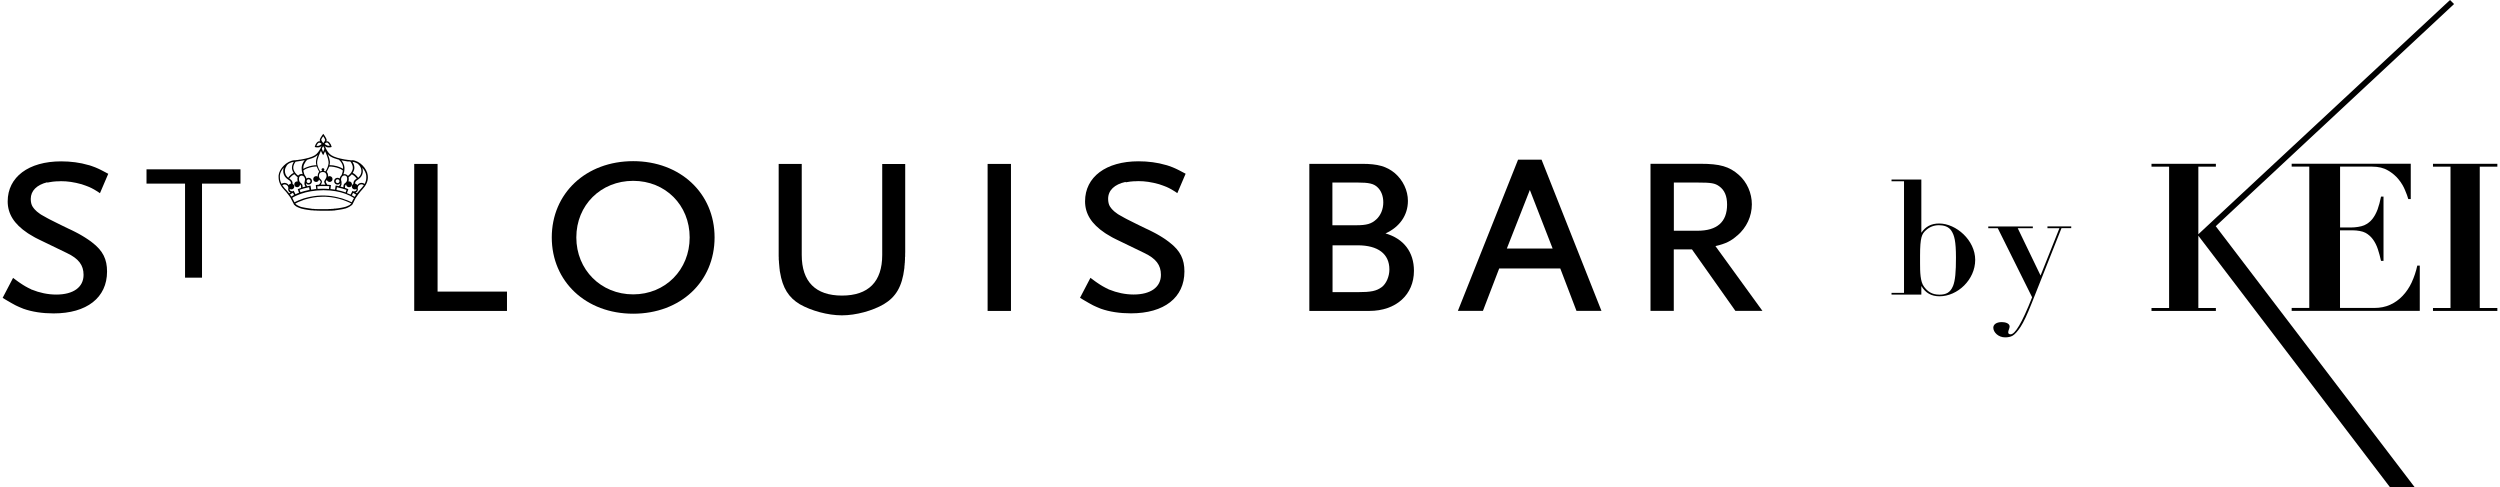
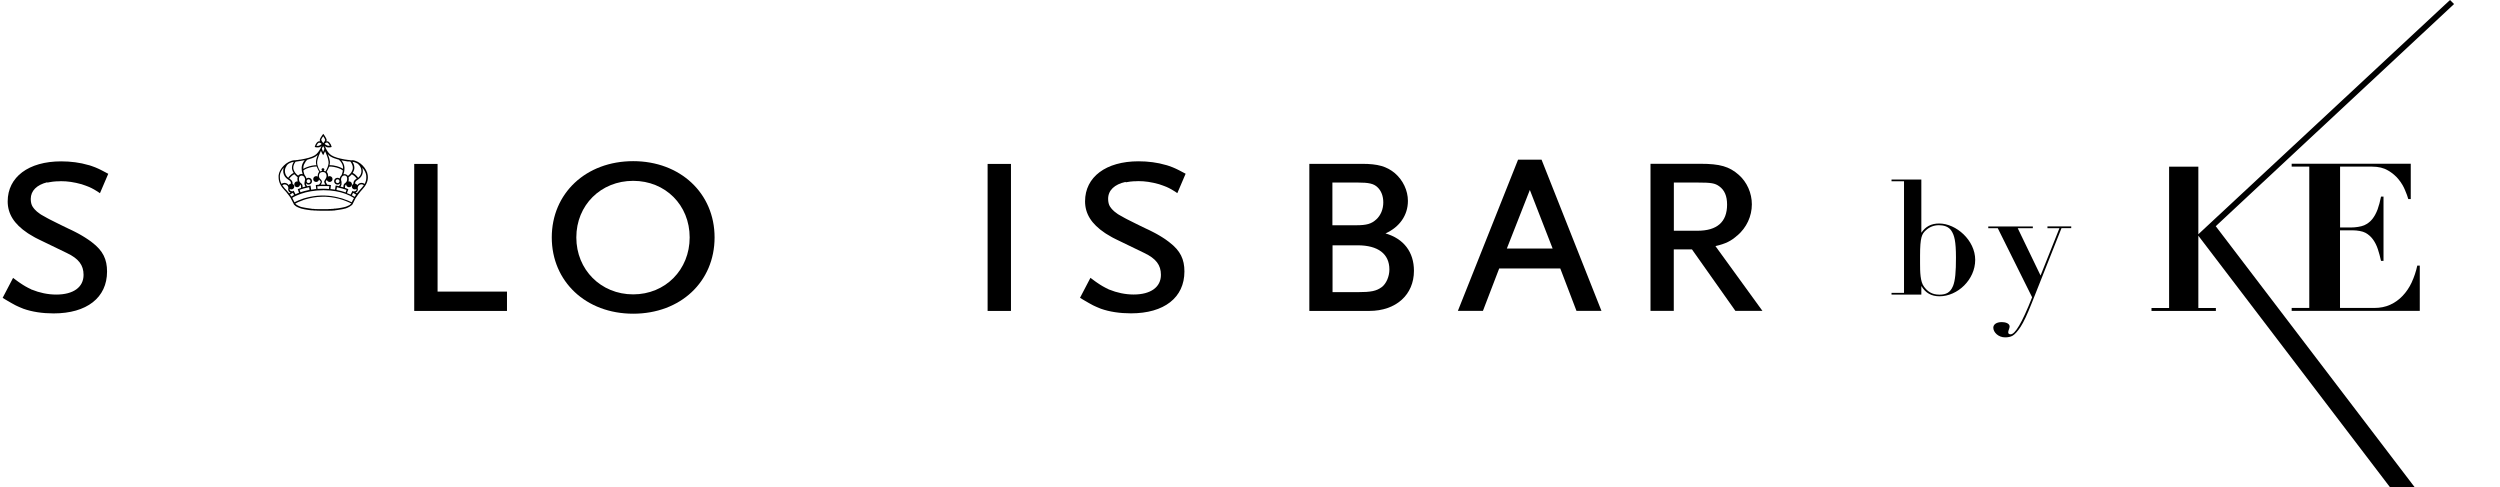
<svg xmlns="http://www.w3.org/2000/svg" width="472" height="92" viewBox="0 0 472 92" fill="none">
  <g clip-path="url(#clip0_2320_833)">
-     <path d="M27.661 34.666H34.937V52.422H38.14V34.666H45.402V31.969H27.661V34.666Z" fill="black" />
    <path d="M8.942 34.478L9.143 34.437L9.344 34.397C9.759 34.317 10.201 34.263 10.67 34.236H10.912C11.113 34.209 11.314 34.209 11.528 34.209C12.747 34.209 13.967 34.384 15.414 34.786L15.803 34.921L16.151 35.041C16.151 35.041 16.231 35.068 16.258 35.082L16.473 35.162L16.674 35.243L16.848 35.31C16.942 35.35 17.022 35.39 17.102 35.431L17.276 35.511C17.598 35.672 17.933 35.86 18.308 36.102L18.523 36.236C18.523 36.236 18.603 36.289 18.63 36.316L18.871 36.477L20.439 32.813L20.01 32.585L19.501 32.317L19.273 32.196L19.059 32.089L18.844 31.981L18.59 31.861L18.348 31.753C18.348 31.753 18.228 31.7 18.161 31.673L17.973 31.592C17.759 31.512 17.544 31.431 17.317 31.351L17.116 31.284L16.915 31.216L16.7 31.163C15.133 30.693 13.337 30.465 11.541 30.465C5.391 30.465 1.451 33.431 1.451 38.021C1.451 40.356 2.644 42.289 5.217 44.007L5.444 44.154C5.766 44.355 6.101 44.557 6.463 44.758L6.731 44.906C6.865 44.973 7.012 45.053 7.16 45.12L7.454 45.268L12.64 47.778C14.838 48.825 15.776 50.046 15.776 51.898C15.776 54.22 13.86 55.615 10.617 55.615C9.049 55.615 7.428 55.267 6.034 54.69H5.994L5.779 54.569L5.699 54.528L5.525 54.448L5.364 54.367L5.203 54.287L5.043 54.193L4.962 54.153L4.788 54.059L4.614 53.951C4.614 53.951 4.56 53.911 4.52 53.898L4.346 53.79L4.158 53.669C4.158 53.669 4.024 53.589 3.957 53.535L3.756 53.401L3.542 53.254L3.314 53.092L2.952 52.824L2.59 52.556L2.47 52.462L0.5 56.233L0.889 56.474L1.25 56.689L1.478 56.823L1.693 56.944L1.987 57.119L2.175 57.226L2.443 57.374L2.617 57.468L2.858 57.602L3.019 57.682L3.247 57.79L3.394 57.857L3.542 57.924L3.756 58.018L3.984 58.112L4.212 58.206L4.44 58.3C6.061 58.877 8.031 59.172 10.121 59.172C16.379 59.172 20.211 56.206 20.211 51.267C20.211 48.972 19.461 47.348 17.384 45.765L17.196 45.617L16.995 45.469L16.888 45.402L16.687 45.255C16.553 45.161 16.405 45.067 16.258 44.973L16.03 44.825L15.789 44.678C15.709 44.624 15.628 44.584 15.548 44.53L15.293 44.382L15.039 44.235L14.771 44.087L14.489 43.939L14.208 43.792L13.913 43.644L13.618 43.496L13.31 43.349L12.989 43.201L11.823 42.638L10.818 42.141L10.148 41.806L9.746 41.604L9.371 41.416L8.942 41.188L8.634 41.014L8.419 40.893L8.151 40.745L7.964 40.638L7.843 40.571L7.629 40.437L7.535 40.369C7.093 40.074 6.798 39.806 6.543 39.524L6.49 39.457C6.49 39.457 6.436 39.39 6.409 39.363L6.356 39.296C6.289 39.202 6.222 39.108 6.155 39.014C5.927 38.665 5.806 38.142 5.806 37.565C5.806 36.008 6.945 34.907 8.915 34.411L8.942 34.478Z" fill="black" />
    <path d="M190.87 30.949H186.461V58.704H190.87V30.949Z" fill="black" />
-     <path d="M166.563 48.141C166.563 53.201 163.95 55.805 158.965 55.805C153.981 55.805 151.368 53.188 151.368 48.141V30.949H147.013V47.564V47.994V48.41L147.026 48.571V48.973L147.066 49.363V49.51L147.093 49.819L147.12 50.114L147.147 50.41C147.147 50.503 147.173 50.597 147.173 50.691L147.214 50.973V51.107L147.267 51.376C147.75 54.369 148.902 56.18 151.006 57.442C153.15 58.663 156.285 59.536 158.952 59.536C161.618 59.536 164.754 58.663 166.844 57.442C169.136 56.087 170.315 54.1 170.73 50.705L170.757 50.423V50.275L170.797 49.98V49.832L170.837 49.524V49.376L170.864 48.987V48.584L170.891 48.423V48.007L170.904 47.578V30.963H166.563V48.155V48.141Z" fill="black" />
    <path d="M82.614 30.949H78.205V58.704H95.719V55.053H82.614V30.949Z" fill="black" />
    <path d="M66.507 30.276H66.306L66.078 30.235L65.85 30.208L65.609 30.182L65.355 30.141C65.355 30.141 65.274 30.141 65.234 30.128L64.993 30.088C64.095 29.927 63.103 29.672 62.554 29.309C62.112 29.027 61.764 28.504 61.522 28.034C61.509 27.927 61.455 27.833 61.388 27.726L61.321 27.605C61.321 27.605 61.295 27.564 61.281 27.551C61.415 27.658 61.589 27.766 61.764 27.806C61.857 27.833 61.951 27.833 62.045 27.833C62.139 27.833 62.233 27.833 62.313 27.82H62.393L62.447 27.793L62.621 27.752L62.581 27.618L62.554 27.551L62.527 27.471L62.501 27.403L62.474 27.323L62.434 27.242L62.407 27.202L62.353 27.122C62.246 26.934 62.085 26.732 61.844 26.679C61.79 26.679 61.75 26.679 61.697 26.679C61.67 26.679 61.643 26.679 61.616 26.679C61.643 26.612 61.67 26.544 61.67 26.464V26.384C61.643 26.236 61.563 26.088 61.482 25.941L61.402 25.806L61.375 25.766L61.281 25.619L61.201 25.498L61.04 25.27L60.919 25.417L60.785 25.605L60.692 25.753L60.625 25.86L60.544 25.981C60.464 26.128 60.383 26.276 60.37 26.41V26.477C60.37 26.544 60.41 26.598 60.437 26.665C60.41 26.665 60.37 26.665 60.343 26.665C60.29 26.665 60.249 26.665 60.196 26.679C59.914 26.746 59.754 26.987 59.633 27.202C59.606 27.242 59.593 27.283 59.566 27.323L59.539 27.403L59.499 27.497L59.472 27.578L59.419 27.752L59.566 27.793H59.606L59.687 27.82H59.754L59.834 27.833H59.928H59.981C60.075 27.833 60.169 27.833 60.263 27.806C60.424 27.766 60.584 27.672 60.718 27.564C60.638 27.699 60.544 27.86 60.517 28.007C60.263 28.491 59.901 29.027 59.459 29.309C58.883 29.685 57.837 29.94 56.9 30.101L56.645 30.141H56.524L56.283 30.195L56.055 30.222H55.948L55.72 30.262H55.519C54.099 30.41 52.719 31.859 52.598 33.134C52.598 33.228 52.598 33.336 52.598 33.429C52.598 34.517 53.121 35.282 53.751 35.939L53.804 35.993C53.871 36.06 53.938 36.127 54.005 36.208L54.099 36.328L54.193 36.449L54.286 36.57L54.38 36.691L54.514 36.865L54.635 37.026L54.742 37.174L54.849 37.335L54.916 37.442V37.469L55.412 38.422L55.439 38.476C55.439 38.476 55.466 38.529 55.479 38.57V38.596H55.492V38.623L55.546 38.663C55.653 38.798 55.881 38.986 56.31 39.173H56.337L56.457 39.227L56.605 39.281L56.712 39.321L56.833 39.361L56.953 39.402L57.087 39.428L57.221 39.455L57.435 39.509L57.663 39.549L57.824 39.576L57.998 39.603L58.186 39.63L58.373 39.657L58.574 39.684L58.789 39.71H59.003L59.352 39.751H59.66L59.981 39.778H60.249L60.531 39.791H60.826H61.12H61.536H61.804H62.058L62.3 39.778H62.648L62.876 39.751H63.09L63.291 39.71L63.492 39.684L63.68 39.657L63.867 39.63L64.041 39.603L64.216 39.576L64.376 39.549L64.524 39.523L64.671 39.496L64.805 39.469L65.006 39.415L65.127 39.388L65.248 39.361L65.355 39.321L65.462 39.281L65.556 39.241L65.65 39.2L65.73 39.16L65.81 39.12L65.918 39.066L65.984 39.026L66.052 38.986L66.105 38.945L66.186 38.892L66.252 38.838L66.32 38.798L66.36 38.771L66.413 38.731L66.454 38.69L66.494 38.65L66.534 38.596L66.561 38.556L66.574 38.529L66.628 38.422L67.11 37.456L67.137 37.415L67.19 37.335L67.365 37.093L67.472 36.932L67.592 36.758L67.726 36.583L67.874 36.395L67.968 36.275L68.061 36.154L68.155 36.047L68.249 35.939L68.37 35.805C69.066 35.053 69.455 34.355 69.455 33.456C69.455 33.336 69.442 33.215 69.428 33.081C69.281 31.805 67.941 30.356 66.507 30.235V30.276ZM67.485 30.88L67.579 30.933L67.592 30.96L67.633 31L67.726 31.094L67.753 31.121C67.954 31.322 68.236 31.725 68.236 32.275C68.236 32.369 68.236 32.477 68.209 32.584C68.128 33.013 67.901 33.309 67.659 33.523L67.606 33.564L67.566 33.51L67.525 33.443L67.499 33.403L67.432 33.322L67.391 33.268C67.298 33.174 67.19 33.054 67.043 32.933C66.869 32.785 66.708 32.705 66.587 32.651C66.681 32.49 66.775 32.316 66.842 32.101C66.882 31.953 66.909 31.805 66.909 31.671C66.909 31.202 66.708 30.799 66.547 30.557C66.869 30.584 67.19 30.705 67.499 30.88H67.485ZM66.748 34.718H66.708C66.534 34.825 66.427 35.013 66.427 35.214C66.427 35.523 66.668 35.765 66.976 35.765C67.083 35.765 67.177 35.724 67.257 35.684L67.298 35.657V35.751L67.311 35.778V35.818V35.832C67.311 35.859 67.298 35.899 67.257 35.966V36.006H67.231C67.204 36.033 67.123 36.073 67.043 36.1H67.003L66.922 36.14H66.855L66.802 36.167L66.721 36.127L66.681 36.1L66.561 36.033L66.186 36.744L66.065 36.691L65.931 36.637C65.837 36.597 65.757 36.556 65.65 36.516L65.502 36.462L65.77 35.724L65.65 35.671L65.475 35.604L65.301 35.536L65.194 35.496H65.14V35.362V35.308C65.14 35.188 65.154 35.067 65.194 35C65.207 34.946 65.274 34.892 65.355 34.825C65.355 35.12 65.596 35.349 65.904 35.349C66.212 35.349 66.454 35.107 66.454 34.798C66.454 34.49 66.212 34.248 65.904 34.248C65.877 34.248 65.85 34.248 65.824 34.261H65.784L65.81 34.181V34.127L65.837 34.047C65.837 33.966 65.85 33.886 65.85 33.792C65.85 33.711 65.85 33.617 65.824 33.523V33.456L65.864 33.416L65.944 33.362L66.025 33.295L66.078 33.255C66.186 33.161 66.306 33.04 66.427 32.906L66.48 32.933L66.547 32.973L66.587 33C66.668 33.04 66.748 33.107 66.842 33.174C67.003 33.309 67.137 33.443 67.217 33.55L67.271 33.617L67.311 33.671L67.351 33.725L67.15 33.859L67.11 33.886L67.056 33.926C66.788 34.141 66.735 34.436 66.721 34.624V34.691V34.704V34.731L66.748 34.718ZM62.326 34.919L62.112 34.892H61.911L61.79 34.865L61.697 34.718L61.63 34.611L61.603 34.57C61.563 34.49 61.522 34.409 61.509 34.369V34.342V34.315V34.288C61.509 34.261 61.536 34.235 61.549 34.194L61.576 34.154L61.71 33.939V33.98C61.804 34.194 61.991 34.355 62.233 34.355C62.541 34.355 62.782 34.114 62.782 33.805C62.782 33.496 62.541 33.255 62.233 33.255C62.125 33.255 62.032 33.295 61.951 33.349C61.951 33.309 61.951 33.255 61.951 33.201C61.951 32.986 61.898 32.731 61.737 32.53L61.723 32.503L61.67 32.45L61.723 32.356L61.79 32.221L61.857 32.087L61.911 31.993L61.965 31.886L62.018 31.765L62.045 31.712L62.099 31.591L62.125 31.524L62.152 31.456H62.233H62.393H62.501H62.554C62.795 31.47 63.13 31.524 63.532 31.631C63.814 31.712 64.028 31.792 64.202 31.873L64.269 31.899L64.376 31.953L64.417 31.98L64.457 32.007L64.537 32.06L64.604 32.101L64.658 32.141L64.712 32.181H64.725V32.275L64.698 32.369C64.671 32.517 64.644 32.638 64.604 32.745C64.604 32.785 64.578 32.825 64.564 32.852V32.906L64.51 32.986L64.484 33.054V33.094L64.403 33.148C64.269 33.309 64.162 33.51 64.122 33.711C64.015 33.617 63.867 33.564 63.72 33.564C63.371 33.564 63.077 33.846 63.077 34.208C63.077 34.557 63.358 34.852 63.72 34.852C63.921 34.852 64.109 34.758 64.229 34.597C64.229 34.611 64.229 34.637 64.229 34.651C64.229 34.664 64.229 34.678 64.229 34.691V34.758L64.189 34.812C64.162 34.865 64.135 34.919 64.109 34.973L64.082 35.026L64.041 35.094L64.001 35.147L63.68 35.08L63.371 35.026L63.251 35.805L63.09 35.778L62.916 35.751C62.795 35.738 62.688 35.724 62.568 35.711H62.393L62.474 34.933H62.34L62.326 34.919ZM59.673 35.697H59.486L59.298 35.738C59.177 35.751 59.043 35.765 58.923 35.791L58.749 35.818L58.628 35.04L58.494 35.067L58.28 35.107L57.985 35.161L57.931 35.08L57.878 34.986L57.851 34.933C57.851 34.933 57.797 34.825 57.784 34.772V34.718L57.77 34.678V34.651V34.597L57.797 34.637C57.918 34.772 58.079 34.852 58.266 34.852C58.615 34.852 58.909 34.57 58.909 34.208C58.909 33.846 58.628 33.564 58.266 33.564C58.105 33.564 57.971 33.617 57.864 33.711C57.811 33.51 57.73 33.322 57.596 33.161L57.543 33.107V33.067L57.489 33L57.449 32.893L57.395 32.745V32.678C57.342 32.557 57.315 32.423 57.288 32.275V32.181H57.301L57.368 32.114L57.409 32.087L57.462 32.047L57.529 32.007L57.623 31.953L57.744 31.899L57.797 31.873L57.851 31.846L57.971 31.792L58.052 31.765C58.186 31.712 58.333 31.671 58.494 31.618C58.923 31.497 59.271 31.456 59.526 31.443H59.579H59.673H59.807L59.834 31.51L59.874 31.631L59.928 31.752L59.981 31.859L60.035 31.966L60.075 32.06L60.115 32.141L60.196 32.289L60.263 32.423H60.303L60.236 32.477C60.236 32.477 60.209 32.503 60.196 32.53C60.035 32.745 59.981 33 59.981 33.215V33.242V33.268V33.362L59.955 33.336C59.874 33.282 59.78 33.255 59.687 33.255C59.378 33.255 59.137 33.496 59.137 33.805C59.137 34.114 59.378 34.355 59.687 34.355C59.968 34.355 60.182 34.141 60.223 33.886L60.263 33.939L60.343 34.033L60.383 34.074C60.477 34.168 60.531 34.248 60.544 34.288V34.315V34.342V34.382C60.504 34.463 60.45 34.584 60.383 34.678C60.37 34.704 60.343 34.731 60.33 34.745L60.303 34.772L60.263 34.825L60.209 34.879H60.075L59.861 34.906L59.62 34.933L59.713 35.724L59.673 35.697ZM56.471 36.395L56.323 36.449L56.176 36.503C56.176 36.503 56.109 36.53 56.082 36.543L55.908 36.624L55.787 36.677L55.439 36.006L55.318 36.073L55.198 36.14L55.117 36.114H55.077L54.97 36.073H54.93C54.93 36.073 54.889 36.047 54.876 36.033L54.822 36.006L54.782 35.979C54.782 35.979 54.769 35.979 54.769 35.966L54.742 35.926V35.899C54.742 35.899 54.702 35.818 54.688 35.791V35.751V35.657L54.742 35.684C54.822 35.738 54.916 35.765 55.01 35.765C55.318 35.765 55.559 35.523 55.559 35.214C55.559 35.013 55.452 34.839 55.278 34.745H55.238V34.678V34.611V34.57C55.224 34.369 55.144 34.087 54.849 33.872L54.809 33.846L54.769 33.819L54.621 33.711L54.662 33.658L54.702 33.604L54.755 33.537L54.796 33.496C54.876 33.403 54.997 33.282 55.144 33.161C55.251 33.067 55.358 33 55.439 32.96L55.506 32.919L55.573 32.893L55.64 32.96C55.761 33.094 55.881 33.215 55.988 33.295L56.042 33.336L56.122 33.403L56.189 33.456V33.523C56.149 33.617 56.149 33.711 56.149 33.792C56.149 33.913 56.149 34.02 56.176 34.127C56.176 34.181 56.203 34.221 56.216 34.275C56.176 34.275 56.149 34.248 56.109 34.248C55.801 34.248 55.559 34.49 55.559 34.798C55.559 35.107 55.801 35.349 56.109 35.349C56.39 35.349 56.618 35.134 56.645 34.865V34.825L56.712 34.879L56.739 34.906C56.739 34.906 56.792 34.973 56.806 35C56.833 35.067 56.846 35.188 56.846 35.308V35.443V35.483L56.739 35.523L56.591 35.577L56.471 35.617L56.39 35.644L56.216 35.724L56.471 36.436V36.395ZM57.476 34.772C57.516 34.946 57.61 35.107 57.677 35.228H57.636L57.395 35.295L57.301 35.322L57.208 35.349L57.127 35.375V35.214V35.147C57.127 35.053 57.1 34.959 57.074 34.879C57.02 34.772 56.953 34.704 56.886 34.637L56.846 34.611L56.766 34.543L56.725 34.503L56.699 34.476C56.591 34.382 56.511 34.275 56.471 34.06C56.457 33.98 56.444 33.872 56.444 33.778C56.444 33.483 56.524 33.242 56.806 33.174C56.873 33.161 56.926 33.148 56.966 33.148C57.288 33.148 57.516 33.429 57.596 33.792C57.596 33.819 57.596 33.859 57.596 33.886C57.596 34.1 57.476 34.382 57.476 34.651C57.476 34.691 57.476 34.718 57.476 34.758V34.772ZM56.792 35.751L56.913 35.711L57.047 35.671L57.194 35.63L57.275 35.604L57.355 35.577L57.529 35.536L57.77 35.483L57.985 35.429L58.172 35.389L58.36 35.349L58.44 35.845L58.266 35.885L58.079 35.926C57.636 36.02 57.234 36.127 56.873 36.248L56.725 36.301L56.565 35.832L56.806 35.751H56.792ZM57.891 34.208C57.891 34.007 58.052 33.846 58.253 33.846C58.454 33.846 58.615 34.007 58.615 34.208C58.615 34.409 58.454 34.57 58.253 34.57C58.052 34.57 57.891 34.409 57.891 34.208ZM61.228 34.396C61.241 34.49 61.281 34.57 61.321 34.664L61.348 34.718L61.402 34.812L61.429 34.852H61.335H61.134H60.919H60.718H60.544L60.584 34.812C60.665 34.691 60.745 34.557 60.772 34.396V34.329V34.302V34.248L60.759 34.194C60.732 34.1 60.678 34.02 60.625 33.953L60.598 33.926L60.464 33.792L60.424 33.752C60.33 33.658 60.263 33.55 60.236 33.429C60.236 33.376 60.209 33.309 60.209 33.242C60.223 32.879 60.357 32.477 60.96 32.477C61.496 32.477 61.643 32.866 61.656 33.228C61.656 33.336 61.643 33.429 61.616 33.483C61.576 33.59 61.522 33.698 61.469 33.778L61.429 33.846L61.348 33.98L61.308 34.047C61.308 34.047 61.241 34.168 61.214 34.235V34.302L61.187 34.342V34.423L61.228 34.396ZM59.981 35.161H60.209L60.424 35.134H60.665H60.852H61.053H61.241H61.335H61.589H61.804L61.924 35.147H62.166L62.112 35.671H61.898L61.683 35.644C61.469 35.644 61.241 35.63 61.013 35.63C60.718 35.63 60.424 35.63 60.156 35.657H59.955L59.901 35.161H59.981ZM64.497 34.449V34.382L64.417 34.114V34.047C64.417 34.047 64.39 33.926 64.39 33.872C64.39 33.832 64.39 33.805 64.39 33.778C64.47 33.403 64.698 33.121 65.02 33.121C65.073 33.121 65.127 33.121 65.18 33.148C65.462 33.215 65.542 33.456 65.542 33.765C65.542 33.859 65.542 33.953 65.516 34.047C65.475 34.261 65.395 34.369 65.288 34.463L65.261 34.49L65.221 34.517L65.1 34.611L65.073 34.637C65.073 34.637 64.953 34.758 64.899 34.865C64.832 35.013 64.832 35.188 64.832 35.335C64.832 35.335 64.832 35.349 64.832 35.362H64.792L64.578 35.295H64.524L64.283 35.228L64.309 35.188C64.376 35.08 64.457 34.933 64.484 34.785C64.484 34.745 64.484 34.704 64.484 34.664C64.484 34.597 64.484 34.53 64.457 34.463L64.497 34.449ZM64.095 34.208C64.095 34.409 63.934 34.57 63.733 34.57C63.532 34.57 63.371 34.409 63.371 34.208C63.371 34.007 63.532 33.846 63.733 33.846C63.934 33.846 64.095 34.007 64.095 34.208ZM63.599 35.362H63.68L63.974 35.443L64.189 35.496L64.43 35.55L64.604 35.59L64.685 35.617L64.765 35.644L64.846 35.671L64.993 35.711L65.127 35.751L65.248 35.791L65.422 35.859L65.248 36.342L65.114 36.288L64.98 36.234C64.604 36.114 64.175 35.993 63.706 35.899L63.532 35.859L63.613 35.362H63.599ZM65.77 30.477H65.918L66.159 30.517H66.172L66.199 30.571L66.239 30.625L66.293 30.705L66.36 30.812L66.386 30.866L66.413 30.92C66.52 31.121 66.614 31.389 66.614 31.685C66.614 31.805 66.601 31.926 66.561 32.034C66.44 32.436 66.199 32.745 65.971 32.96C65.918 33 65.877 33.04 65.837 33.081L65.797 33.121L65.716 33.174L65.676 33.201L65.65 33.161L65.609 33.121C65.529 33.027 65.408 32.946 65.261 32.906C65.18 32.879 65.1 32.879 65.02 32.879C64.953 32.879 64.899 32.879 64.846 32.906C64.939 32.651 65.033 32.262 65.033 31.805C65.033 31.738 65.033 31.658 65.033 31.591C64.993 31.027 64.698 30.571 64.457 30.276C64.912 30.369 65.382 30.45 65.77 30.504V30.477ZM62.393 29.537C62.769 29.779 63.291 29.967 63.84 30.114L63.974 30.141L64.001 30.168L64.055 30.222L64.135 30.302L64.202 30.369L64.243 30.41L64.309 30.504L64.35 30.557L64.39 30.611C64.564 30.866 64.738 31.215 64.765 31.577C64.765 31.618 64.765 31.671 64.765 31.712V31.779V31.873L64.698 31.832L64.618 31.792L64.578 31.765L64.484 31.712L64.43 31.685C64.229 31.591 63.961 31.483 63.599 31.376C63.077 31.228 62.661 31.188 62.38 31.188H62.246H62.206L62.233 31.081C62.259 30.973 62.273 30.866 62.286 30.745V30.638V30.584V30.477L62.259 30.356C62.206 29.953 62.045 29.484 61.884 29.095C62.032 29.269 62.192 29.417 62.38 29.537H62.393ZM61.683 26.92C61.683 26.92 61.737 26.92 61.777 26.92C61.898 26.934 62.045 27.108 62.152 27.296C62.179 27.35 62.206 27.417 62.233 27.471L62.259 27.524H62.166H62.112H62.058C61.991 27.524 61.911 27.524 61.844 27.497C61.737 27.471 61.576 27.377 61.442 27.283H61.429L61.348 27.202L61.295 27.162L61.321 27.135C61.321 27.135 61.362 27.095 61.375 27.068C61.442 27.001 61.563 26.907 61.71 26.907L61.683 26.92ZM60.638 26.397V26.37L60.665 26.33L60.692 26.276V26.236L60.745 26.169L60.785 26.088L60.852 25.967L60.919 25.873L61.027 25.726L61.12 25.873L61.174 25.967L61.228 26.048L61.268 26.128L61.295 26.169L61.335 26.249V26.29C61.335 26.29 61.388 26.37 61.388 26.397V26.424V26.451V26.491L61.362 26.518L61.335 26.585L61.295 26.652C61.295 26.652 61.241 26.746 61.214 26.786L61.161 26.853L61.134 26.88V26.907L61.094 26.934L61.067 26.974V26.987L61.04 27.041V27.014L60.933 26.893L60.866 26.799L60.839 26.759L60.812 26.719L60.759 26.625L60.705 26.531L60.678 26.464V26.424C60.678 26.424 60.651 26.397 60.651 26.384L60.638 26.397ZM61.241 28.075V28.101V28.142L61.201 28.235L61.161 28.343L61.107 28.464L61.027 28.638L61 28.692L60.973 28.638L60.933 28.531L60.906 28.45L60.879 28.37L60.839 28.276V28.235L60.799 28.168C60.799 28.142 60.785 28.115 60.785 28.088V28.061V28.034V27.994C60.826 27.927 60.879 27.82 60.933 27.726L60.96 27.685L61.013 27.605L61.04 27.645L61.12 27.779L61.147 27.833L61.174 27.887L61.214 27.967V28.007V28.048L61.241 28.075ZM60.584 27.296L60.531 27.336C60.41 27.417 60.276 27.497 60.182 27.524C60.115 27.538 60.035 27.551 59.955 27.551C59.874 27.551 59.807 27.551 59.754 27.538C59.78 27.471 59.807 27.403 59.847 27.323C59.941 27.135 60.102 26.961 60.223 26.947C60.249 26.947 60.276 26.947 60.316 26.947C60.437 26.947 60.544 27.001 60.611 27.068C60.638 27.095 60.665 27.108 60.678 27.135H60.692L60.718 27.189L60.558 27.323L60.584 27.296ZM60.263 29.242L60.343 29.041L60.424 28.853L60.531 28.611L60.598 28.477L60.651 28.598L60.705 28.719L60.772 28.853L60.839 28.987L61.013 29.309L61.187 28.96L61.321 28.665L61.375 28.558L61.415 28.638L61.536 28.907L61.589 29.041L61.643 29.188L61.71 29.363L61.75 29.457C61.884 29.819 62.005 30.235 62.032 30.544V30.625V30.678V30.772V30.88C62.005 31.161 61.898 31.456 61.79 31.712L61.75 31.805L61.697 31.926L61.643 32.034L61.589 32.128L61.522 32.235L61.455 32.356L61.388 32.329C61.295 32.302 61.201 32.275 61.094 32.262C61.187 32.221 61.241 32.128 61.241 32.02C61.241 31.873 61.12 31.752 60.973 31.752C60.826 31.752 60.705 31.873 60.705 32.02C60.705 32.128 60.772 32.221 60.852 32.262C60.732 32.262 60.625 32.302 60.517 32.342L60.464 32.369L60.383 32.235L60.303 32.074L60.249 31.98L60.196 31.873L60.169 31.819L60.129 31.738C59.995 31.43 59.874 31.041 59.874 30.705C59.874 30.692 59.874 30.678 59.874 30.651C59.874 30.316 60.035 29.819 60.196 29.39L60.236 29.296L60.263 29.242ZM57.69 30.504L57.73 30.463L57.797 30.383L57.864 30.316L57.918 30.262L57.985 30.195L58.025 30.155L58.159 30.114C58.722 29.967 59.244 29.779 59.62 29.537C59.754 29.457 59.861 29.349 59.981 29.242C59.834 29.645 59.687 30.101 59.66 30.477V30.584V30.638V30.732V30.826C59.66 30.92 59.687 31.014 59.713 31.108L59.74 31.202H59.593H59.566H59.419L59.352 31.215C59.11 31.242 58.789 31.282 58.44 31.389C58.079 31.497 57.811 31.604 57.61 31.698L57.556 31.725L57.462 31.779L57.422 31.805L57.342 31.846L57.275 31.886V31.792V31.698V31.604V31.524C57.315 31.161 57.502 30.826 57.677 30.571L57.717 30.517L57.69 30.504ZM55.6 30.853L55.627 30.799L55.68 30.718L55.707 30.678L55.747 30.611L55.787 30.557L55.814 30.53H55.828L56.069 30.49L56.337 30.45L56.498 30.423C56.819 30.383 57.181 30.316 57.529 30.249C57.288 30.544 56.993 31 56.953 31.564C56.953 31.631 56.953 31.712 56.953 31.779C56.953 32.235 57.047 32.611 57.141 32.879C57.087 32.866 57.02 32.852 56.953 32.852C56.873 32.852 56.792 32.852 56.712 32.879C56.565 32.919 56.457 32.986 56.364 33.081L56.323 33.121L56.297 33.161L56.23 33.107L56.189 33.081C55.948 32.893 55.573 32.517 55.425 32.007C55.385 31.886 55.372 31.765 55.372 31.658C55.372 31.336 55.492 31.054 55.6 30.839V30.853ZM54.099 31.282C54.179 31.175 54.26 31.081 54.327 31.027L54.394 30.973L54.434 30.947L54.528 30.88L54.621 30.826C54.903 30.678 55.184 30.584 55.479 30.557C55.318 30.799 55.117 31.188 55.117 31.671C55.117 31.819 55.131 31.953 55.184 32.101C55.251 32.302 55.332 32.49 55.439 32.651C55.332 32.705 55.157 32.785 54.983 32.933C54.836 33.054 54.729 33.161 54.635 33.268L54.595 33.322L54.528 33.403L54.501 33.443L54.461 33.51L54.42 33.564L54.367 33.523C54.126 33.309 53.898 33.027 53.818 32.584C53.791 32.477 53.791 32.369 53.791 32.275C53.791 31.846 53.952 31.524 54.126 31.309L54.099 31.282ZM53.215 34.678L53.148 34.718L53.107 34.624C52.933 34.275 52.839 33.872 52.839 33.416C52.839 33.322 52.839 33.242 52.839 33.148C52.88 32.651 53.161 32.101 53.576 31.631C53.509 31.819 53.469 32.02 53.469 32.262C53.469 32.383 53.469 32.49 53.496 32.611C53.59 33.161 53.911 33.523 54.193 33.752L54.246 33.792L54.367 33.872L54.474 33.953L54.648 34.074H54.675L54.715 34.127C54.903 34.288 54.943 34.503 54.943 34.637V34.678H54.903H54.849C54.702 34.731 54.581 34.825 54.514 34.959C54.367 34.731 54.112 34.57 53.791 34.53C53.764 34.53 53.737 34.53 53.71 34.53C53.523 34.53 53.362 34.597 53.241 34.651L53.201 34.678H53.215ZM54.648 36.476L54.595 36.516L54.487 36.382C54.34 36.194 54.179 36.006 54.032 35.845L53.831 35.644L53.737 35.536C53.603 35.389 53.496 35.241 53.389 35.094L53.308 34.973L53.375 34.933H53.402L53.442 34.892C53.523 34.852 53.63 34.812 53.737 34.812C53.751 34.812 53.777 34.812 53.791 34.812C54.153 34.852 54.367 35.094 54.434 35.375V35.416V35.443V35.496V35.536V35.577L54.407 35.684V35.711C54.407 35.711 54.407 35.751 54.407 35.778C54.407 35.872 54.434 35.979 54.514 36.114C54.568 36.208 54.648 36.261 54.729 36.301H54.769L54.849 36.355L54.782 36.395L54.648 36.476ZM54.97 37.026L54.755 36.731L54.809 36.691C54.809 36.691 54.93 36.61 54.997 36.57L55.064 36.53L55.305 36.395L55.519 36.812L55.425 36.865L55.332 36.919L55.157 37.013C55.157 37.013 55.05 37.08 54.997 37.107L54.956 37.04L54.97 37.026ZM66.252 38.476L66.226 38.502L66.199 38.529L66.159 38.57L66.118 38.61L66.092 38.637L66.038 38.677L65.998 38.704L65.931 38.744L65.85 38.784L65.757 38.825L65.69 38.851L65.582 38.905L65.462 38.959L65.382 38.986L65.248 39.039L65.14 39.066L65.033 39.093L64.926 39.12L64.805 39.147L64.685 39.173L64.551 39.2L64.417 39.227L64.189 39.267L64.028 39.294L63.773 39.335L63.505 39.361L63.318 39.388H63.117L62.916 39.428H62.702L62.474 39.455H62.246L61.884 39.482H61.63H61.362H61.094H60.799H60.517H60.249H59.981L59.727 39.469H59.486L59.137 39.428H58.923L58.708 39.388L58.507 39.361L58.32 39.335L58.052 39.294L57.878 39.267L57.717 39.241L57.569 39.214L57.422 39.187L57.288 39.16L57.154 39.133L57.033 39.106L56.913 39.08L56.806 39.053L56.699 39.013L56.605 38.972L56.511 38.932L56.431 38.892L56.364 38.865C56.096 38.744 55.948 38.637 55.854 38.543L55.814 38.502L55.787 38.476L55.747 38.435L55.828 38.395L55.921 38.341L56.082 38.261L56.243 38.18L56.364 38.127L56.565 38.046L56.712 37.992L56.873 37.925L57.047 37.858L57.221 37.791L57.409 37.724L57.61 37.657L57.744 37.617C58.574 37.375 59.62 37.16 60.785 37.147H60.96H61.174H61.335H61.509C62.755 37.201 63.827 37.456 64.658 37.724L64.765 37.764L64.966 37.831L65.06 37.872L65.248 37.939L65.422 38.006L65.582 38.073L65.73 38.14L65.864 38.194L66.038 38.274L66.186 38.341L66.333 38.409V38.435L66.252 38.476ZM66.721 37.563L66.4 38.194L66.266 38.127L66.092 38.046L65.931 37.979L65.757 37.899L65.556 37.818L65.408 37.764L65.248 37.711L64.993 37.617L64.819 37.55L64.631 37.483L64.444 37.429L64.243 37.375H64.189L63.921 37.295L63.773 37.254C63.063 37.08 62.233 36.946 61.321 36.919H61.12H60.906H60.772H60.584C59.646 36.946 58.802 37.093 58.065 37.268L57.918 37.308L57.717 37.362L57.61 37.389L57.516 37.415L57.328 37.469L57.141 37.536L56.886 37.63L56.725 37.697L56.578 37.751L56.498 37.778L56.297 37.858L56.176 37.912L56.055 37.966L55.854 38.06L55.734 38.127L55.6 38.194L55.184 37.362V37.335H55.211L55.345 37.241L55.466 37.174L55.6 37.107L55.734 37.04L55.881 36.972L56.029 36.905L56.189 36.838L56.364 36.771L56.457 36.731L56.551 36.691L56.739 36.624L56.846 36.583C57.878 36.221 59.285 35.926 61.067 35.912C62.809 35.912 64.175 36.208 65.167 36.57L65.274 36.61L65.448 36.677L65.529 36.718L65.609 36.758L65.77 36.825L65.931 36.892L66.078 36.959L66.145 36.999L66.212 37.04L66.373 37.12L66.52 37.201L66.628 37.268L66.735 37.335L66.829 37.402L66.748 37.563H66.721ZM67.19 36.812L67.137 36.879L67.097 36.946L67.016 37.066L66.949 37.174L66.869 37.12C66.762 37.053 66.654 36.986 66.52 36.919L66.427 36.865L66.668 36.409L66.855 36.516L66.989 36.597L67.056 36.637L67.123 36.677L67.244 36.758L67.19 36.825V36.812ZM68.624 35.053C68.463 35.268 68.289 35.483 68.061 35.724C67.874 35.926 67.686 36.154 67.499 36.382L67.391 36.516L67.298 36.449L67.244 36.409L67.19 36.369L67.123 36.328L67.204 36.301H67.244C67.324 36.248 67.405 36.194 67.458 36.1C67.525 35.966 67.566 35.859 67.566 35.765C67.566 35.738 67.566 35.724 67.566 35.697V35.671L67.539 35.563V35.523V35.483C67.539 35.443 67.539 35.416 67.552 35.362C67.619 35.067 67.834 34.825 68.195 34.798C68.209 34.798 68.236 34.798 68.249 34.798C68.356 34.798 68.463 34.839 68.557 34.879L68.597 34.906L68.651 34.933L68.691 34.959L68.624 35.053ZM68.839 34.718C68.731 34.637 68.53 34.53 68.262 34.53C68.236 34.53 68.209 34.53 68.182 34.53C67.86 34.557 67.606 34.731 67.458 34.959C67.378 34.812 67.244 34.704 67.083 34.678H67.043V34.637V34.611C67.043 34.463 67.11 34.248 67.311 34.1L67.499 33.966L67.606 33.886L67.726 33.805L67.78 33.765C68.075 33.523 68.383 33.174 68.477 32.624C68.504 32.503 68.504 32.383 68.504 32.275C68.504 32.034 68.45 31.832 68.396 31.644C68.812 32.114 69.107 32.664 69.147 33.161C69.147 33.282 69.16 33.389 69.16 33.496C69.16 33.953 69.053 34.342 68.839 34.731V34.718Z" fill="black" />
    <path d="M119.543 30.426C110.605 30.426 104.174 36.519 104.174 44.826C104.174 53.134 110.605 59.227 119.543 59.227C128.481 59.227 134.913 53.188 134.913 44.826C134.913 36.465 128.414 30.426 119.543 30.426ZM119.543 55.577C113.46 55.577 108.81 50.933 108.81 44.826C108.81 38.72 113.446 34.143 119.543 34.143C125.64 34.143 130.209 38.733 130.209 44.826C130.209 50.919 125.627 55.577 119.543 55.577Z" fill="black" />
    <path d="M212.551 34.426L212.752 34.385C213.167 34.305 213.609 34.251 214.078 34.224H214.319C214.52 34.197 214.721 34.197 214.936 34.197C216.155 34.197 217.374 34.372 218.822 34.775L219.21 34.909L219.559 35.03C219.559 35.03 219.639 35.056 219.666 35.07L219.88 35.15L220.081 35.231L220.255 35.298C220.349 35.338 220.43 35.379 220.51 35.419L220.684 35.499C221.006 35.66 221.341 35.848 221.716 36.09L221.93 36.224C221.93 36.224 222.011 36.278 222.038 36.305L222.279 36.466L223.846 32.802L223.418 32.574L222.909 32.305L222.681 32.184L222.466 32.077L222.252 31.97L221.997 31.849L221.756 31.741C221.756 31.741 221.636 31.688 221.569 31.661L221.381 31.581C221.167 31.5 220.952 31.419 220.724 31.339L220.523 31.272L220.322 31.205L220.108 31.151C218.54 30.681 216.745 30.453 214.949 30.453C208.799 30.453 204.859 33.419 204.859 38.009C204.859 40.344 206.052 42.277 208.624 43.995L208.852 44.142C209.174 44.344 209.509 44.545 209.871 44.746L210.139 44.894C210.273 44.961 210.42 45.042 210.567 45.109L210.862 45.256L216.048 47.766C218.245 48.813 219.183 50.034 219.183 51.886C219.183 54.208 217.267 55.604 214.025 55.604C212.457 55.604 210.835 55.255 209.442 54.678H209.402L209.187 54.557L209.107 54.517L208.933 54.436L208.772 54.356L208.611 54.275L208.45 54.181L208.37 54.141L208.196 54.047L208.021 53.94C208.021 53.94 207.968 53.899 207.928 53.886L207.753 53.779L207.566 53.658C207.566 53.658 207.432 53.577 207.365 53.524L207.164 53.389L206.949 53.242L206.722 53.081L206.36 52.812L205.998 52.544L205.877 52.45L203.908 56.221L204.296 56.463L204.658 56.678L204.886 56.812L205.1 56.932L205.395 57.107L205.583 57.214L205.851 57.362L206.025 57.456L206.266 57.59L206.427 57.671L206.655 57.778L206.802 57.845L206.949 57.912L207.164 58.006L207.392 58.1L207.619 58.194L207.847 58.288C209.469 58.865 211.438 59.16 213.529 59.16C219.786 59.16 223.619 56.194 223.619 51.255C223.619 48.961 222.868 47.337 220.791 45.753L220.604 45.605C220.51 45.538 220.403 45.458 220.309 45.391L220.108 45.243L219.894 45.095C219.827 45.042 219.746 45.001 219.666 44.948L219.438 44.8L219.197 44.652C219.116 44.599 219.036 44.558 218.956 44.505L218.701 44.357L218.446 44.209L218.178 44.062L217.897 43.914L217.401 43.659L217.026 43.471L216.718 43.324L216.396 43.176L215.23 42.612L214.225 42.116L213.556 41.78L213.154 41.579L212.778 41.391L212.35 41.163L212.041 40.989L211.827 40.868L211.559 40.72L211.371 40.613L211.251 40.546L211.036 40.411L210.943 40.344C210.5 40.049 210.206 39.781 209.951 39.499L209.897 39.432C209.897 39.432 209.844 39.365 209.817 39.338L209.763 39.271C209.696 39.177 209.629 39.083 209.562 38.989C209.335 38.64 209.214 38.116 209.214 37.539C209.214 35.929 210.42 34.801 212.51 34.345L212.551 34.426Z" fill="black" />
    <path d="M366.125 42.196C364.584 42.196 363.539 42.787 362.748 43.941V33.902H357.12V34.224H359.478V55.295H357.12V55.617H362.748V53.993C363.539 55.322 364.651 55.939 366.178 55.939C369.609 55.939 372.918 52.785 372.918 49.068C372.918 45.35 369.314 42.196 366.111 42.196H366.125ZM368.711 54.034C368.215 55.242 367.398 55.631 366.165 55.631C364.691 55.631 363.9 54.986 363.257 54.128C362.534 53.188 362.507 51.323 362.507 49.672V48.249C362.507 44.773 362.869 44.169 363.552 43.525C364.276 42.841 365.12 42.519 366.071 42.519C366.955 42.519 367.907 42.76 368.429 43.579C368.979 44.438 369.287 45.498 369.287 48.652C369.287 51.309 369.153 52.96 368.724 54.02L368.711 54.034Z" fill="black" />
    <path d="M386.559 43.082H388.824L385.259 52.02L380.945 43.082H383.799V42.76H375.384V43.082H377.179L383.665 56.127C381.695 61.119 380.422 63.119 379.605 63.119C379.31 63.119 379.149 62.998 379.149 62.73C379.149 62.408 379.417 61.992 379.417 61.643C379.417 61.025 378.56 60.811 377.943 60.811C376.858 60.811 376.335 61.307 376.335 61.871C376.335 62.73 377.287 63.696 378.56 63.696C379.109 63.696 379.605 63.602 379.993 63.374C380.382 63.132 380.904 62.609 381.494 61.696C382.084 60.784 382.74 59.361 383.517 57.415L389.212 43.068H391.048V42.746H386.559V43.068V43.082Z" fill="black" />
    <path d="M261.58 44.073C264.247 42.865 265.814 40.637 265.814 37.926C265.814 35.966 264.89 34.02 263.349 32.692C261.794 31.403 260.119 30.934 257.185 30.934H247.202V58.701H258.538C263.563 58.701 266.953 55.655 266.953 51.132C266.953 47.589 265.024 45.066 261.593 44.073H261.58ZM251.57 34.463H256.301C258.458 34.463 259.369 34.678 260.066 35.349C260.776 36.007 261.165 37.013 261.165 38.208C261.165 39.496 260.682 40.664 259.838 41.429C258.913 42.274 258.016 42.529 256.019 42.529H251.557V34.463H251.57ZM260.87 54.205C259.878 54.944 258.86 55.158 256.314 55.158H251.584V46.314H256.314C260.186 46.314 262.317 47.938 262.317 50.877C262.317 52.192 261.741 53.534 260.883 54.205H260.87Z" fill="black" />
    <path d="M286.611 30.145L275.248 58.691H279.978L283.046 50.692H294.583L297.638 58.691H302.355L291.046 30.145H286.611ZM284.493 46.921L288.835 35.862L293.136 46.921H284.493Z" fill="black" />
    <path d="M328.016 44.464C329.758 42.96 330.75 40.827 330.75 38.572C330.75 36.451 329.825 34.371 328.284 33.016C326.488 31.432 324.733 30.922 321.021 30.922H311.615V58.69H316.01V47.081H319.44L327.641 58.69H332.746L323.875 46.463C325.805 46.02 326.85 45.497 328.003 44.45L328.016 44.464ZM316.023 43.564V34.465H320.485C323.098 34.465 323.782 34.586 324.599 35.176C325.591 35.888 326.073 37.015 326.073 38.625C326.073 41.9 324.197 43.564 320.485 43.564H316.023Z" fill="black" />
-     <path d="M463.326 0.765L462.562 0L415.047 44.222V31.472H418.357V30.922H406.203V31.472H409.526V58.153H406.203V58.703H418.357V58.153H415.047V44.504L451.24 92H455.903L418.33 42.705L463.326 0.765Z" fill="black" />
+     <path d="M463.326 0.765L462.562 0L415.047 44.222V31.472H418.357H406.203V31.472H409.526V58.153H406.203V58.703H418.357V58.153H415.047V44.504L451.24 92H455.903L418.33 42.705L463.326 0.765Z" fill="black" />
    <path d="M455.34 53.296C454.884 54.276 454.308 55.121 453.625 55.846C452.941 56.571 452.151 57.135 451.266 57.537C450.382 57.94 449.377 58.141 448.278 58.141H441.793V43.486H444.205C445.049 43.486 446.04 43.647 446.603 43.955C447.166 44.264 447.648 44.693 448.024 45.217C448.412 45.754 448.72 46.371 448.948 47.069C449.176 47.767 449.377 48.505 449.538 49.257H450.007V37.124H449.538C449.364 38.01 449.149 38.802 448.895 39.526C448.627 40.238 448.292 40.855 447.89 41.365C447.474 41.875 446.965 42.264 446.362 42.533C445.746 42.801 444.714 42.949 443.829 42.949H441.806V31.46H447.876C449.055 31.46 450.047 31.702 450.864 32.185C451.682 32.668 452.352 33.232 452.861 33.876C453.383 34.52 453.785 35.191 454.067 35.889C454.362 36.574 454.563 37.137 454.683 37.58H455.152V30.91H432.667V31.46H435.991V58.141H432.667V58.691H456.854V50.142H456.385C456.144 51.256 455.795 52.303 455.34 53.283V53.296Z" fill="black" />
-     <path d="M471.5 31.472V30.922H459.347V31.472H462.656V58.153H459.347V58.703H471.5V58.153H468.177V31.472H471.5Z" fill="black" />
  </g>
  <defs>
    <clipPath id="clip0_2320_833">
      <rect width="471" height="92" fill="white" transform="translate(0.5)" />
    </clipPath>
  </defs>
</svg>